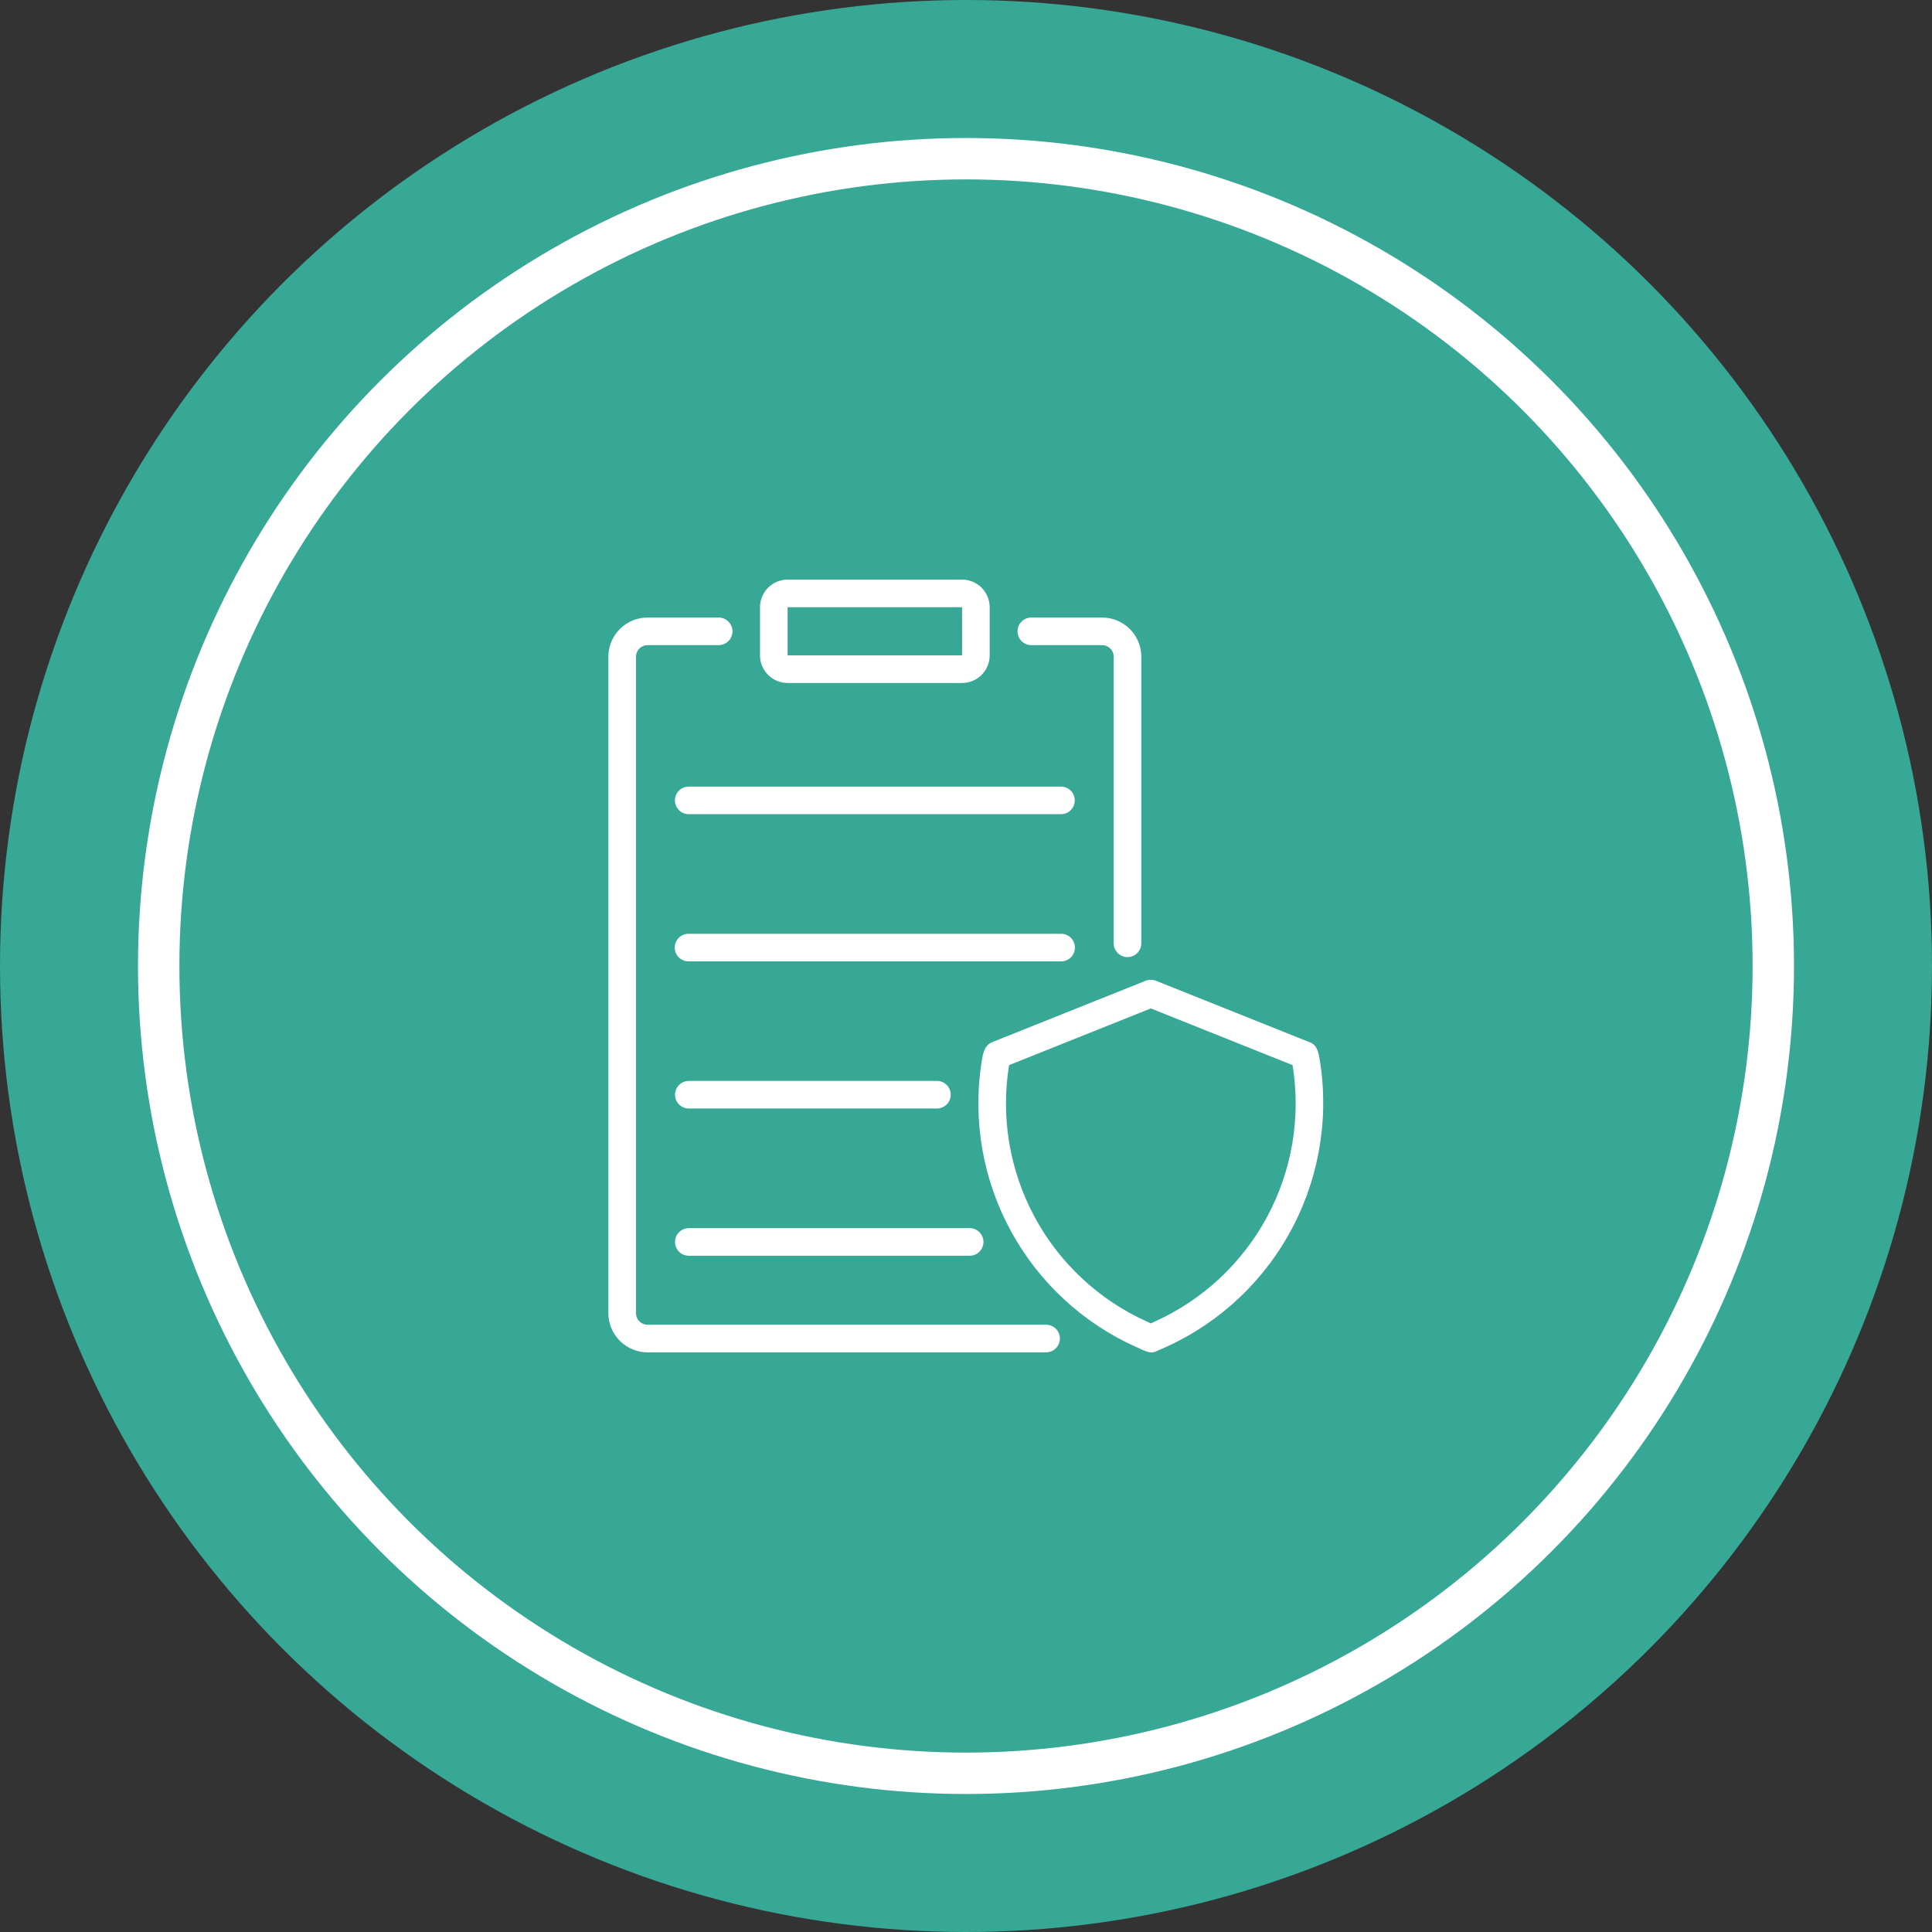
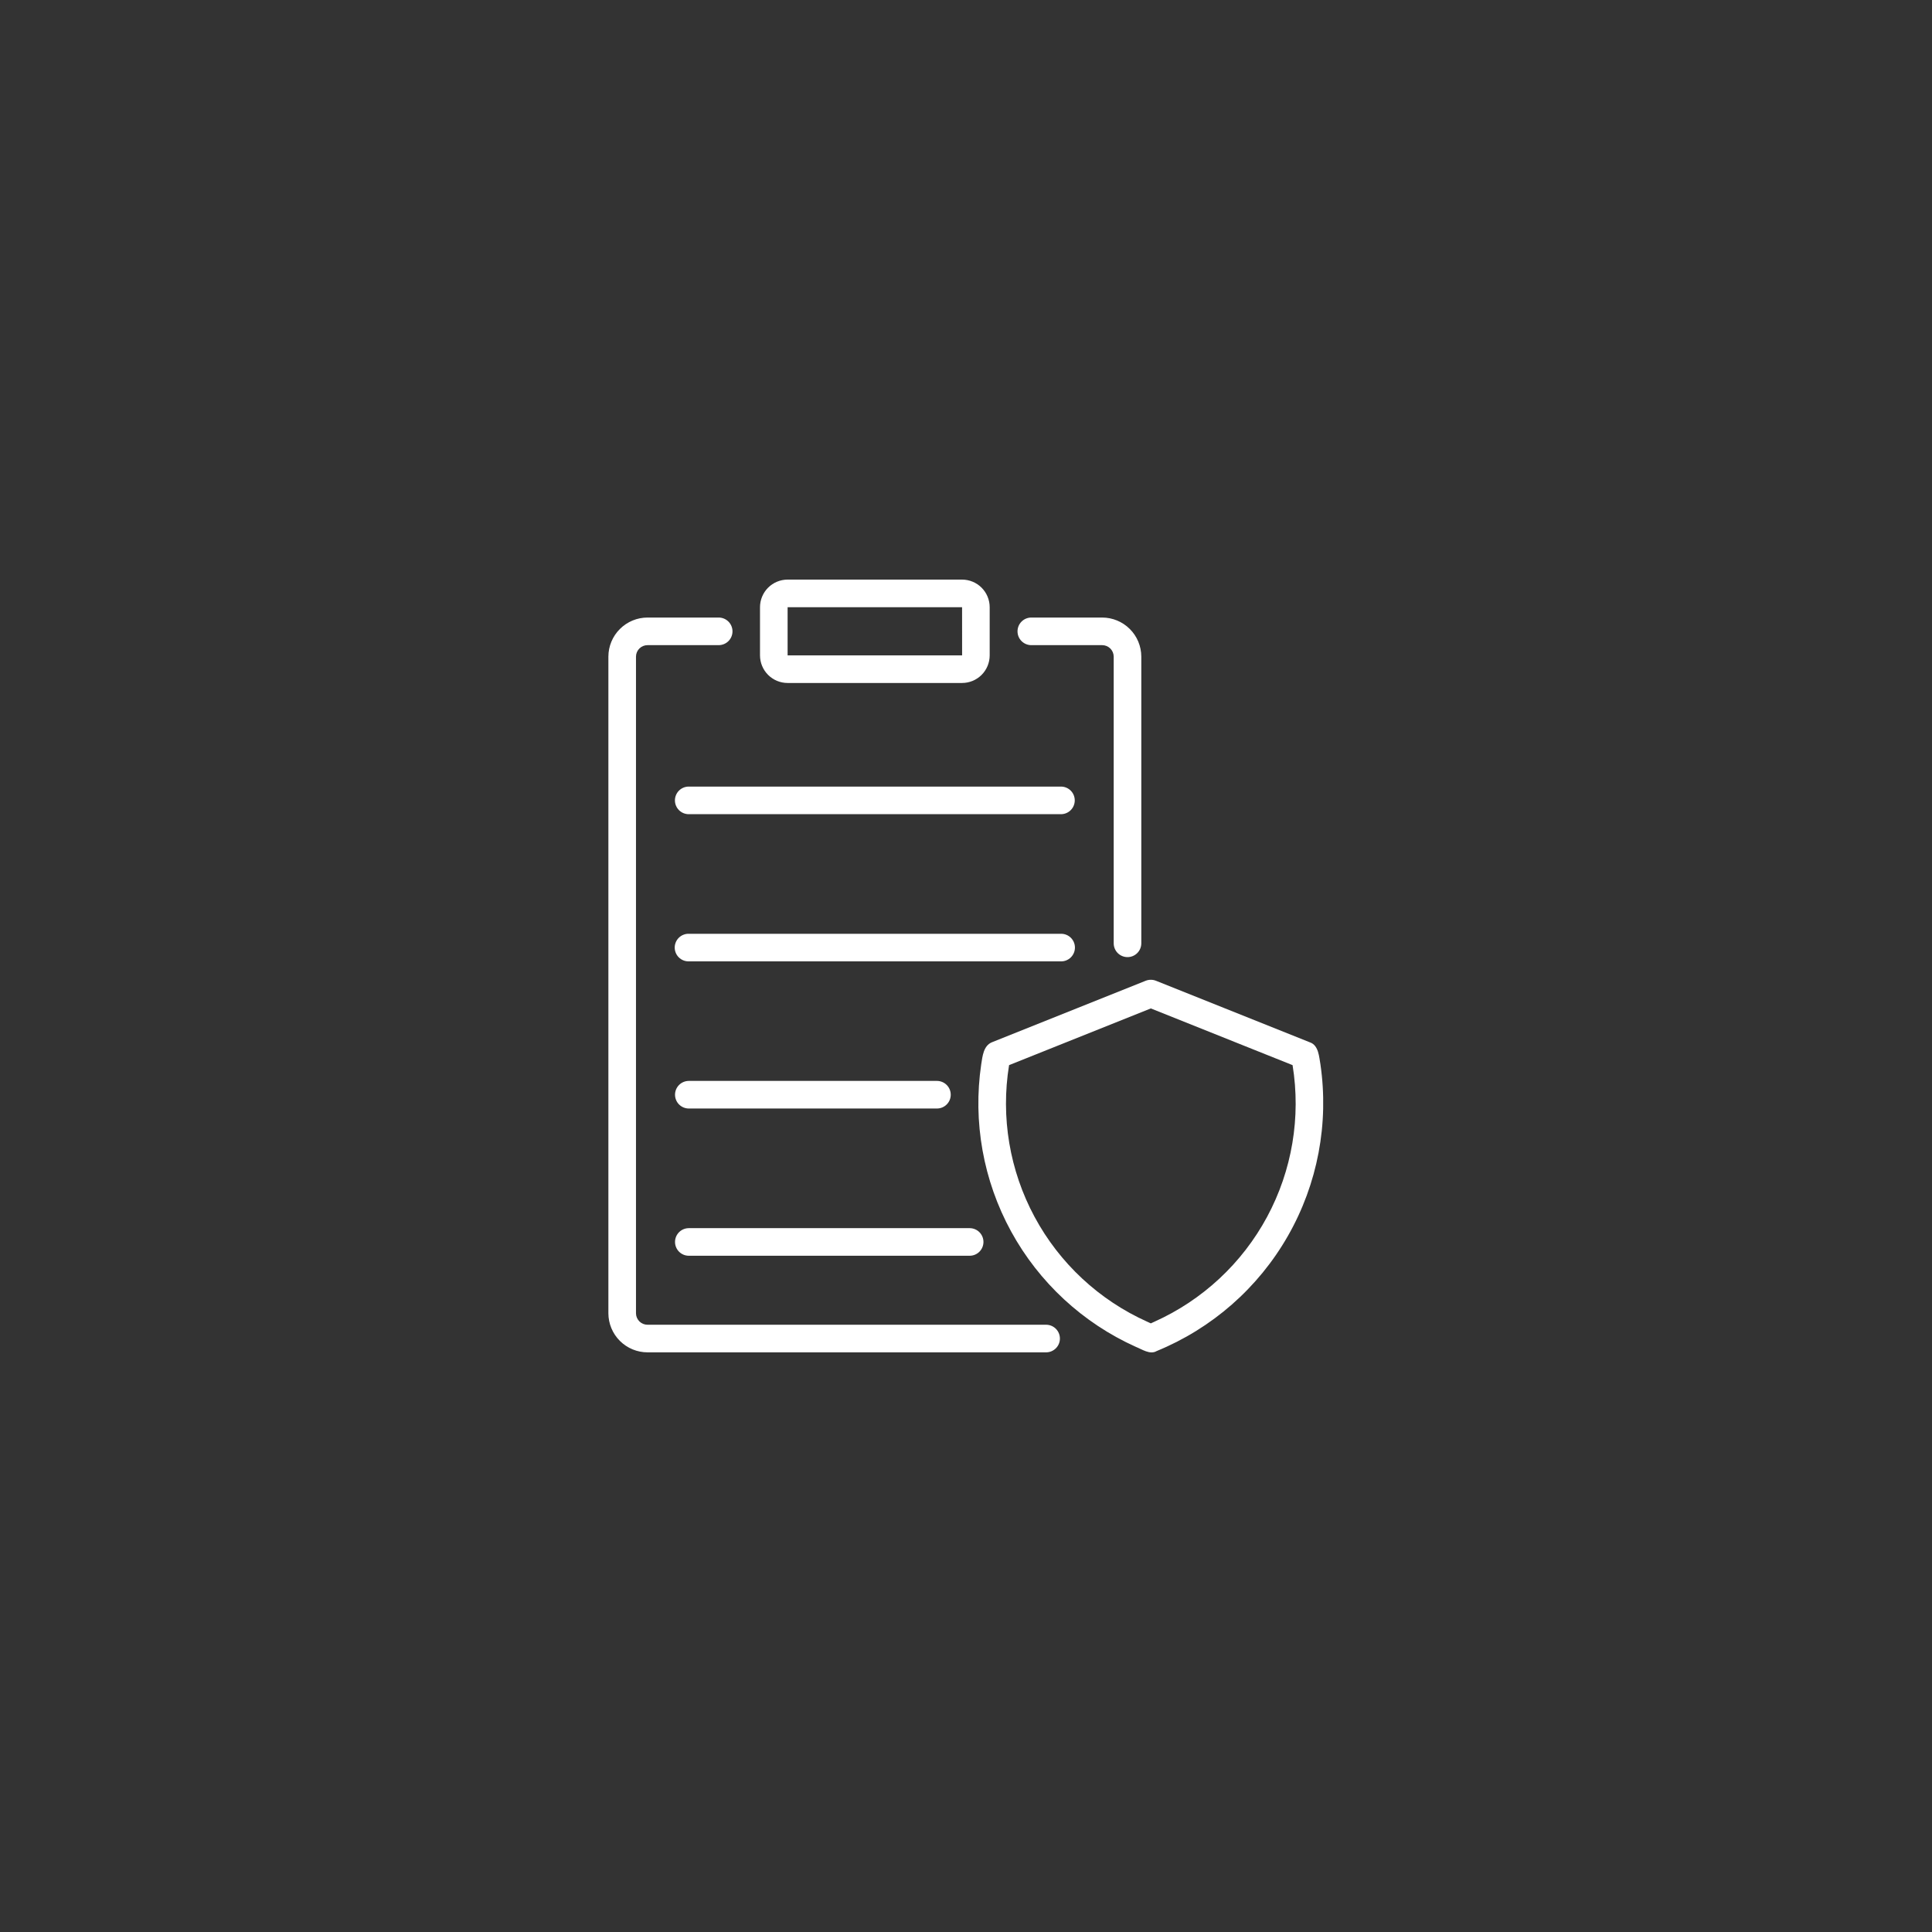
<svg xmlns="http://www.w3.org/2000/svg" width="140" height="140" viewBox="0 0 140 140" fill="none">
  <rect x="0" y="0" width="140" height="140" fill="#333333" stroke="none" />
  <g clip-path="url(#clip0_848_6098)">
-     <circle cx="70" cy="70" r="70" fill="#37A796" />
-     <circle cx="70" cy="70" r="58.5" stroke="white" stroke-width="3" />
    <path d="M75.824 97.996H46.926C46.174 97.996 45.453 97.699 44.921 97.168C44.388 96.638 44.088 95.918 44.086 95.166V47.58C44.088 46.828 44.388 46.108 44.921 45.578C45.453 45.047 46.174 44.749 46.926 44.75H52.076C52.207 44.749 52.337 44.775 52.459 44.825C52.581 44.875 52.691 44.949 52.785 45.042C52.878 45.134 52.952 45.245 53.002 45.366C53.053 45.488 53.079 45.618 53.079 45.75C53.079 45.881 53.053 46.012 53.002 46.133C52.952 46.255 52.878 46.365 52.785 46.458C52.691 46.551 52.581 46.624 52.459 46.674C52.337 46.724 52.207 46.75 52.076 46.75H46.926C46.704 46.749 46.492 46.836 46.334 46.991C46.177 47.147 46.087 47.358 46.086 47.58V95.166C46.087 95.387 46.177 95.599 46.334 95.755C46.492 95.91 46.704 95.997 46.926 95.996H75.824C76.086 96.001 76.335 96.109 76.519 96.296C76.702 96.483 76.805 96.734 76.805 96.996C76.805 97.258 76.702 97.51 76.519 97.696C76.335 97.883 76.086 97.991 75.824 97.996ZM74.714 46.75H79.864C80.085 46.749 80.298 46.836 80.455 46.991C80.612 47.147 80.702 47.358 80.703 47.58V68.368C80.707 68.631 80.813 68.883 81 69.068C81.188 69.253 81.44 69.356 81.703 69.356C81.966 69.356 82.219 69.253 82.406 69.068C82.593 68.883 82.7 68.631 82.703 68.368V47.58C82.701 46.828 82.401 46.108 81.869 45.578C81.336 45.047 80.615 44.749 79.864 44.75H74.714C74.452 44.755 74.202 44.862 74.019 45.049C73.835 45.236 73.733 45.488 73.733 45.75C73.733 46.012 73.835 46.263 74.019 46.45C74.202 46.637 74.452 46.745 74.714 46.75ZM55.073 47.491V44C55.074 43.47 55.284 42.961 55.659 42.586C56.034 42.211 56.543 42.001 57.073 42H69.716C70.247 42.001 70.755 42.211 71.13 42.586C71.505 42.961 71.716 43.47 71.716 44V47.491C71.716 48.022 71.505 48.53 71.13 48.905C70.755 49.28 70.247 49.491 69.716 49.491H57.073C56.543 49.491 56.034 49.28 55.659 48.905C55.284 48.53 55.074 48.022 55.073 47.491ZM57.073 47.491H69.718L69.716 44H57.073V47.491ZM76.894 58.999C77.157 58.995 77.408 58.889 77.593 58.702C77.778 58.514 77.881 58.262 77.881 57.999C77.881 57.736 77.778 57.483 77.593 57.296C77.408 57.109 77.157 57.002 76.894 56.999H49.896C49.633 57.002 49.381 57.109 49.196 57.296C49.012 57.483 48.908 57.736 48.908 57.999C48.908 58.262 49.012 58.514 49.197 58.702C49.381 58.889 49.633 58.995 49.896 58.999H76.894ZM77.894 68.665C77.894 68.399 77.788 68.145 77.601 67.957C77.413 67.77 77.159 67.665 76.894 67.665H49.896C49.764 67.664 49.634 67.69 49.512 67.74C49.39 67.79 49.28 67.864 49.187 67.956C49.093 68.049 49.019 68.16 48.969 68.281C48.919 68.403 48.892 68.533 48.892 68.665C48.892 68.796 48.919 68.926 48.969 69.048C49.019 69.169 49.093 69.28 49.187 69.373C49.28 69.466 49.39 69.539 49.512 69.589C49.634 69.639 49.764 69.665 49.896 69.665H76.894C77.159 69.665 77.413 69.559 77.601 69.372C77.788 69.184 77.894 68.93 77.894 68.665ZM67.894 80.327C68.159 80.327 68.414 80.222 68.601 80.034C68.789 79.847 68.894 79.593 68.894 79.327C68.894 79.062 68.789 78.808 68.601 78.62C68.414 78.433 68.159 78.327 67.894 78.327H49.896C49.634 78.333 49.385 78.44 49.201 78.627C49.018 78.814 48.915 79.066 48.915 79.327C48.915 79.589 49.018 79.841 49.201 80.028C49.385 80.214 49.634 80.322 49.896 80.327H67.894ZM49.896 90.996H70.284C70.546 90.991 70.795 90.884 70.979 90.697C71.162 90.51 71.265 90.258 71.265 89.996C71.265 89.735 71.162 89.483 70.979 89.296C70.795 89.109 70.546 89.002 70.284 88.997H49.896C49.634 89.002 49.385 89.109 49.201 89.296C49.018 89.483 48.915 89.735 48.915 89.996C48.915 90.258 49.018 90.51 49.201 90.697C49.385 90.884 49.634 90.991 49.896 90.996ZM83.81 97.905C83.332 98.189 82.734 97.763 82.3 97.595C78.46 95.866 75.29 92.931 73.269 89.236C71.248 85.542 70.488 81.289 71.103 77.123C71.196 76.547 71.259 75.79 71.869 75.53L83.022 71.069C83.26 70.975 83.526 70.975 83.765 71.069L94.917 75.53C95.565 75.745 95.586 76.612 95.683 77.122C96.308 81.415 95.479 85.793 93.327 89.559C91.176 93.326 87.825 96.264 83.81 97.905ZM93.665 77.184L83.393 73.075L73.121 77.184C72.509 80.953 73.159 84.819 74.97 88.181C76.78 91.543 79.65 94.213 83.134 95.777L83.393 95.896L83.652 95.777C87.136 94.213 90.006 91.543 91.817 88.181C93.627 84.819 94.277 80.953 93.665 77.184Z" fill="white" />
  </g>
  <defs>
    <clipPath id="clip0_848_6098">
      <rect width="140" height="140" fill="white" />
    </clipPath>
  </defs>
</svg>